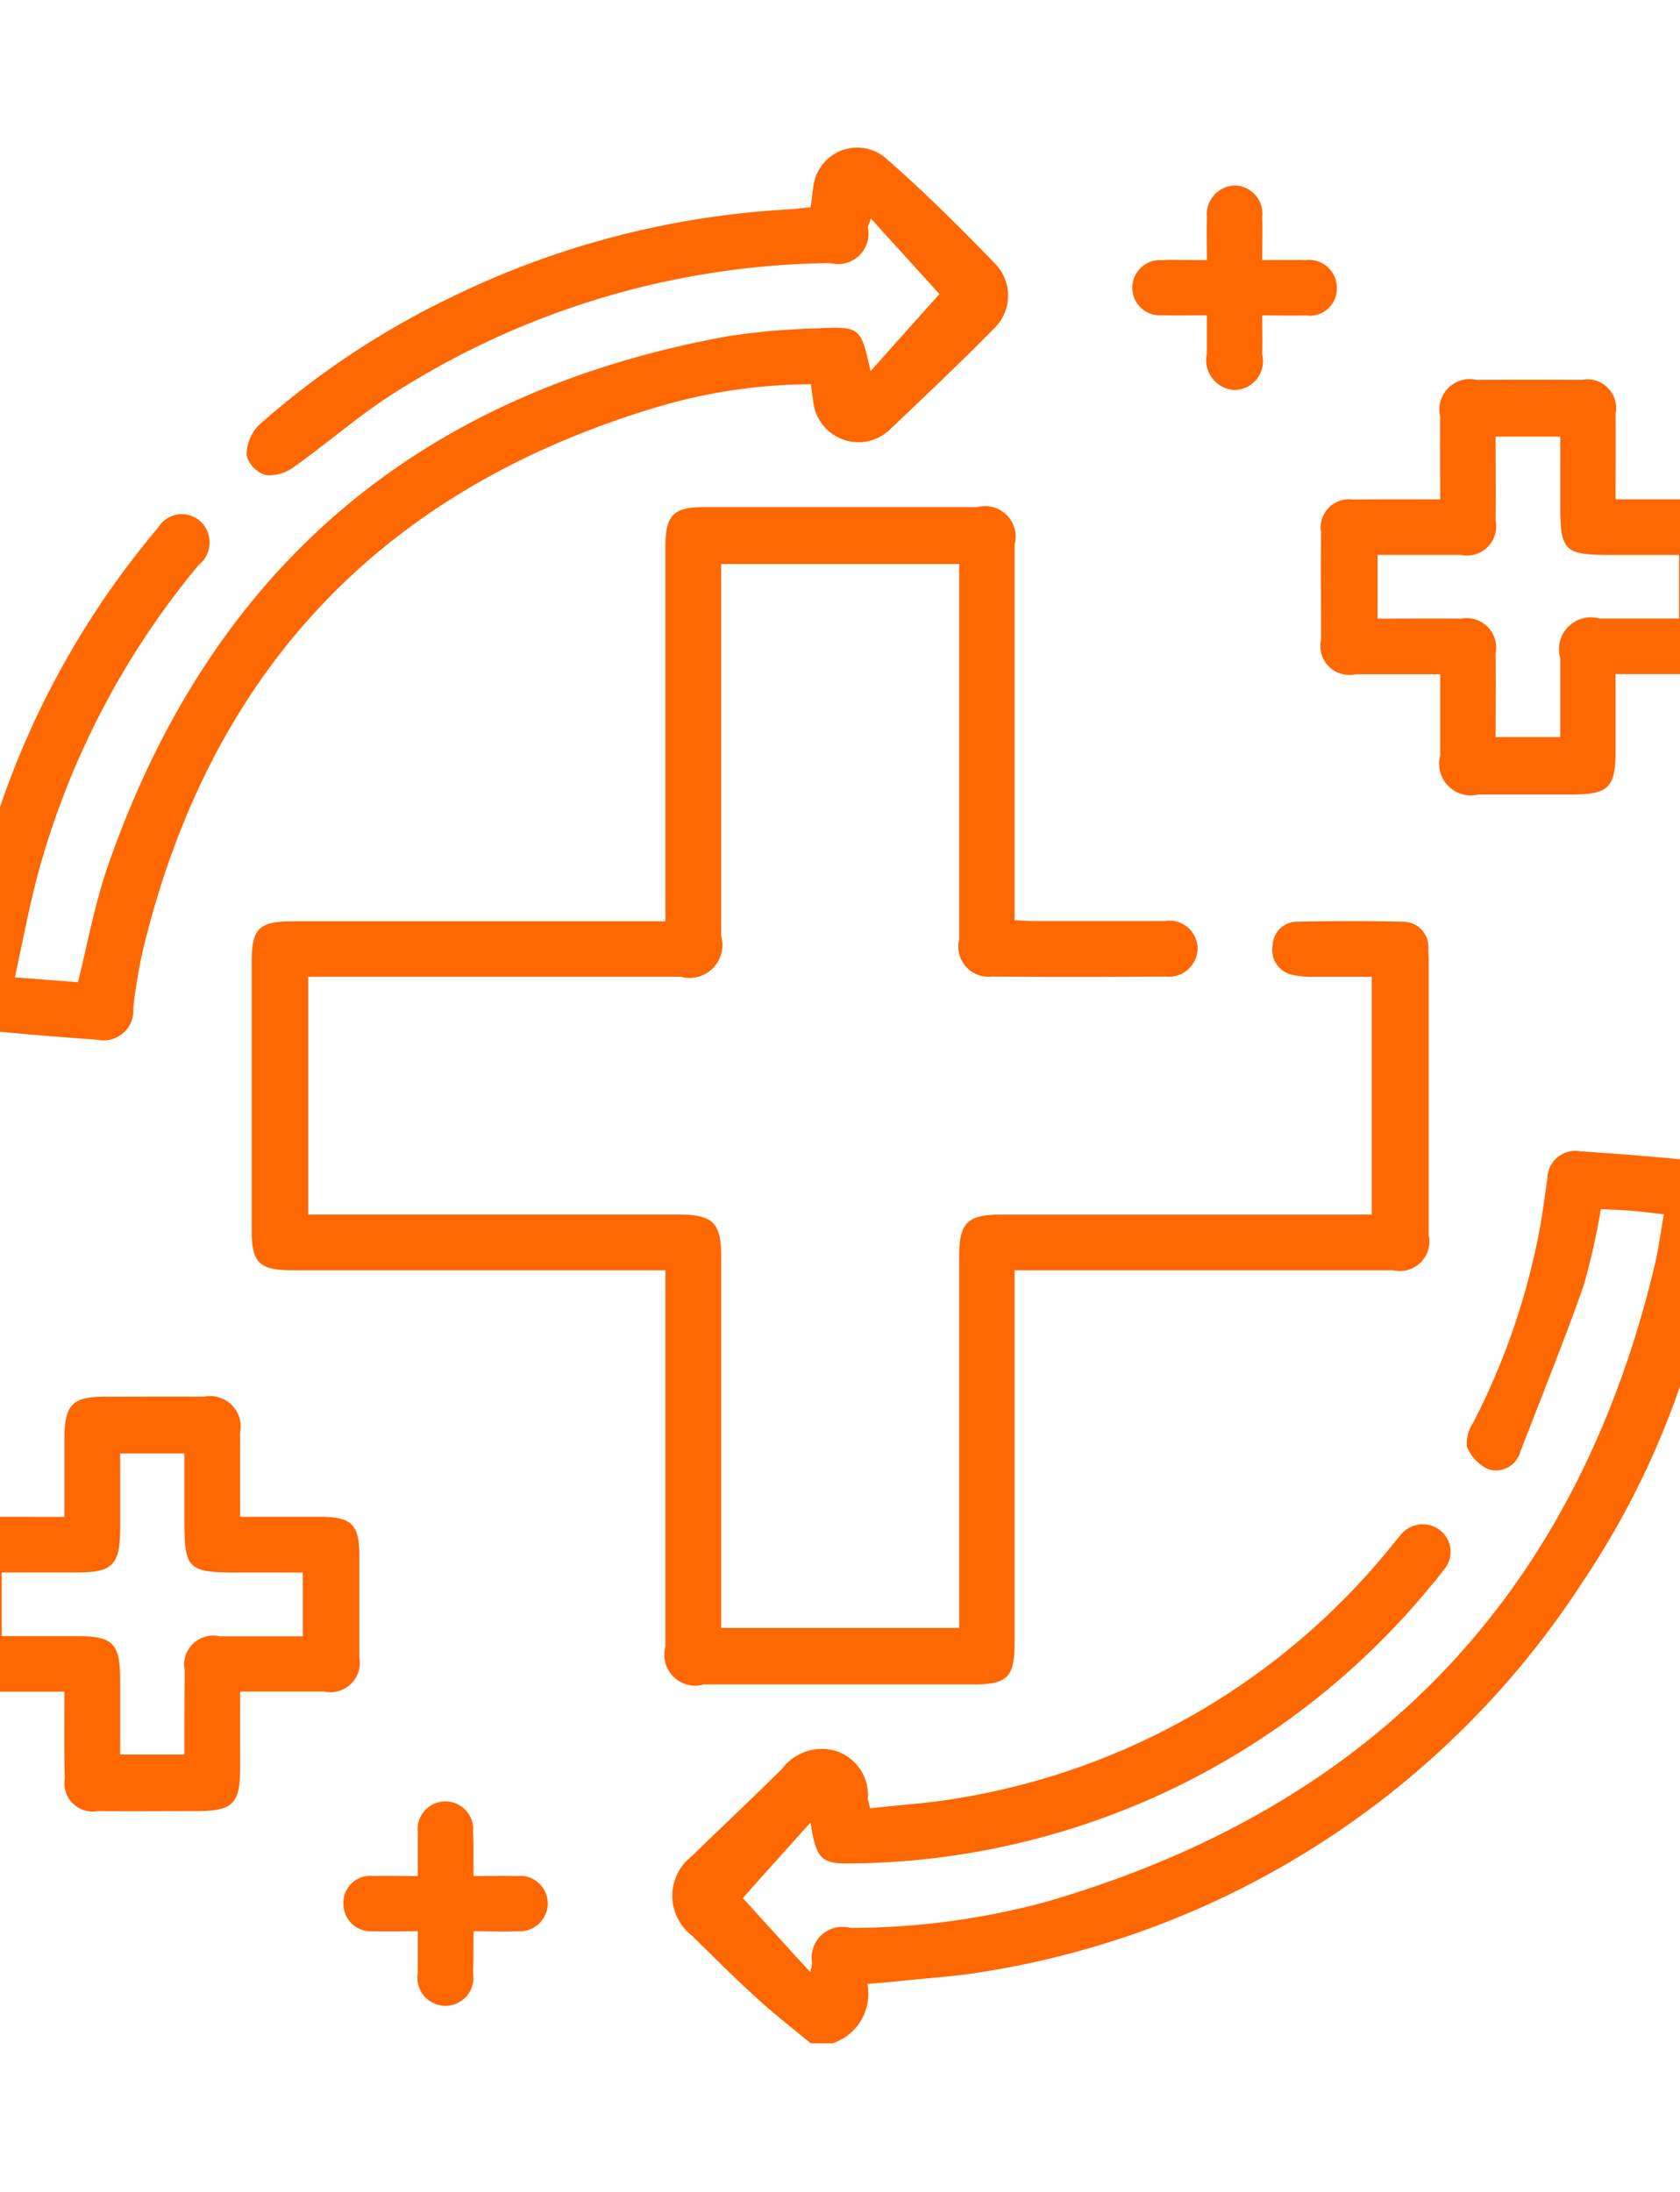
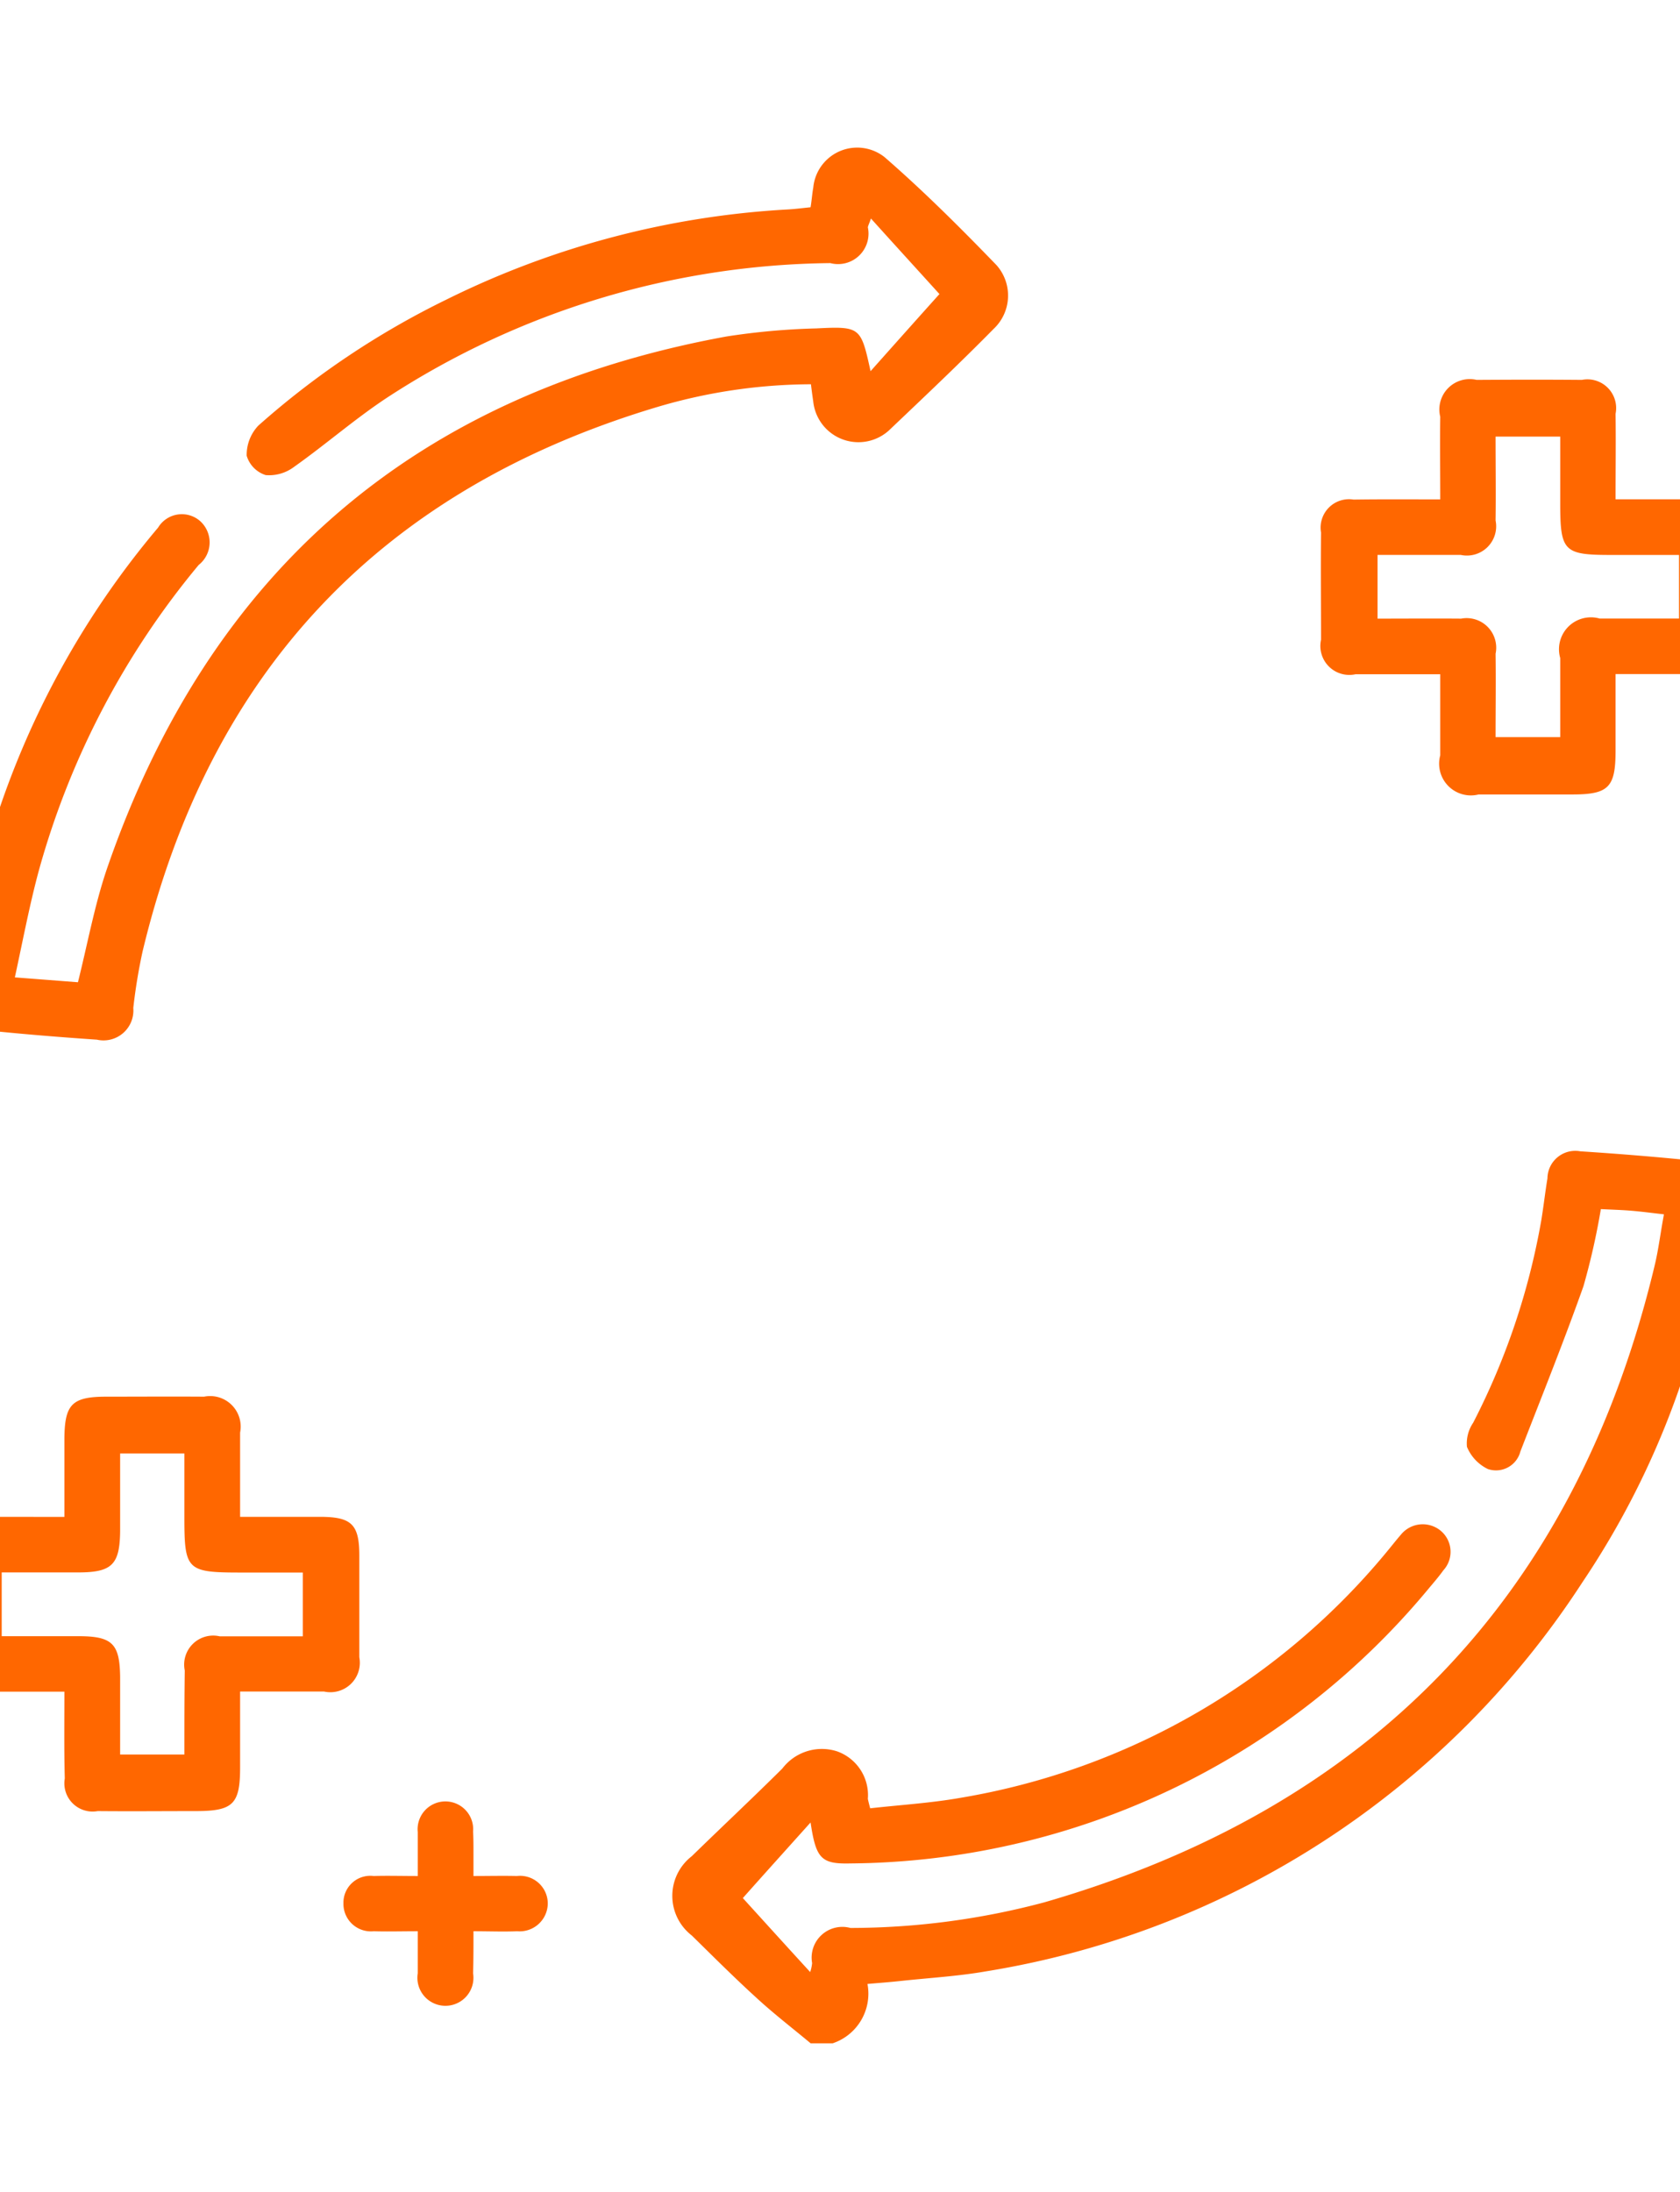
<svg xmlns="http://www.w3.org/2000/svg" id="_Group_" data-name="&lt;Group&gt;" width="46" height="60" viewBox="0 0 43.409 56.62">
  <defs>
    <style>
      .cls-1 {
        fill: #ff6700;
        fill-rule: evenodd;
      }
    </style>
  </defs>
  <path id="_Path_" data-name="&lt;Path&gt;" class="cls-1" d="M1550.24,960.986c-0.46-.384-0.94-0.753-1.38-1.157-0.58-.527-1.13-1.077-1.69-1.627a1.294,1.294,0,0,1,0-2.047c0.78-.761,1.57-1.5,2.34-2.265a1.285,1.285,0,0,1,1.41-.446,1.2,1.2,0,0,1,.8,1.23c0.01,0.046.02,0.092,0.06,0.243,0.77-.087,1.56-0.134,2.33-0.27a18.175,18.175,0,0,0,11.11-6.467c0.09-.11.18-0.224,0.27-0.327a0.727,0.727,0,0,1,1.03-.107,0.708,0.708,0,0,1,.07,1.024c-0.12.168-.26,0.328-0.39,0.484a19.6,19.6,0,0,1-14.93,7.087c-0.76.019-.89-0.127-1.03-1.058-0.61.68-1.22,1.356-1.75,1.953,0.46,0.506,1.08,1.191,1.74,1.911a1.035,1.035,0,0,0,.05-0.232,0.794,0.794,0,0,1,.99-0.907,19.5,19.5,0,0,0,5.01-.662c8.43-2.435,13.72-7.894,15.77-16.449,0.1-.416.15-0.842,0.24-1.323-0.3-.034-0.57-0.07-0.83-0.092s-0.51-.028-0.8-0.043a18.167,18.167,0,0,1-.45,1.993c-0.51,1.437-1.08,2.852-1.63,4.27a0.65,0.65,0,0,1-.84.451,1.1,1.1,0,0,1-.54-0.574,0.949,0.949,0,0,1,.16-0.62,18.245,18.245,0,0,0,1.76-5.226c0.06-.361.1-0.725,0.16-1.087a0.719,0.719,0,0,1,.85-0.7c0.97,0.063,1.94.141,2.91,0.24a0.713,0.713,0,0,1,.74.934,21.744,21.744,0,0,1-3.6,9.963,22.683,22.683,0,0,1-15.39,10.043c-0.74.13-1.49,0.172-2.23,0.252-0.27.029-.53,0.049-0.85,0.076a1.352,1.352,0,0,1-.9,1.534h-0.57Z" transform="translate(-1529.296 -908.206)" />
-   <path id="_Path_2" data-name="&lt;Path&gt;" class="cls-1" d="M1547.93,950.259h6.15v-9.6c0-.861.21-1.077,1.07-1.078h9.59v-6.144c-0.49,0-.99,0-1.49,0a2.206,2.206,0,0,1-.57-0.052,0.655,0.655,0,0,1-.5-0.764,0.628,0.628,0,0,1,.63-0.605c0.91-.02,1.82-0.023,2.72,0a0.653,0.653,0,0,1,.67.721c0.02,0.382.01,0.765,0.01,1.147v6.215a0.765,0.765,0,0,1-.92.919q-4.56,0-9.13,0h-0.65v9.661c0,0.842-.19,1.037-1.04,1.037h-6.98a0.8,0.8,0,0,1-1-.982v-9.716h-0.59q-4.545,0-9.08,0c-0.82,0-1.02-.2-1.02-1.008v-6.979c0-.837.19-1.025,1.05-1.025h9.64v-9.7c0-.787.21-1,0.98-1q3.54,0,7.08,0a0.787,0.787,0,0,1,.96.97v9.7c0.2,0.009.37,0.023,0.54,0.023,1.11,0,2.23,0,3.34,0a0.725,0.725,0,0,1,.85.7,0.742,0.742,0,0,1-.83.733c-1.49.01-2.99,0.012-4.49,0a0.781,0.781,0,0,1-.84-0.967v-9.69h-6.15v9.61a0.851,0.851,0,0,1-1.05,1.051h-9.62v6.144h9.56c0.9,0,1.11.206,1.11,1.089v9.592Z" transform="translate(-1529.296 -908.206)" />
  <path id="_Path_3" data-name="&lt;Path&gt;" class="cls-1" d="M1529.68,933.453l1.63,0.126c0.25-1,.43-1.994.75-2.934q3.975-11.542,16-13.746a18,18,0,0,1,2.33-.21c1.14-.057,1.15-0.034,1.4,1.105,0.63-.707,1.24-1.391,1.78-1.992-0.5-.553-1.12-1.231-1.77-1.952-0.04.121-.07,0.173-0.08,0.227a0.787,0.787,0,0,1-.97.925,21.362,21.362,0,0,0-11.45,3.474c-0.83.547-1.59,1.213-2.41,1.793a1.066,1.066,0,0,1-.73.209,0.749,0.749,0,0,1-.49-0.5,1.1,1.1,0,0,1,.3-0.777,21.5,21.5,0,0,1,4.87-3.261,22.667,22.667,0,0,1,8.8-2.323c0.19-.01.38-0.035,0.6-0.057,0.03-.175.04-0.343,0.07-0.51a1.14,1.14,0,0,1,1.84-.787c1.01,0.877,1.96,1.826,2.89,2.787a1.182,1.182,0,0,1-.07,1.652c-0.88.894-1.8,1.762-2.71,2.627a1.174,1.174,0,0,1-1.95-.743c-0.02-.141-0.04-0.281-0.06-0.454a14.1,14.1,0,0,0-3.97.587q-10.695,3.2-13.3,14.065a14.329,14.329,0,0,0-.24,1.46,0.772,0.772,0,0,1-.94.818c-0.94-.064-1.87-0.139-2.81-0.236a0.722,0.722,0,0,1-.76-0.962,22.365,22.365,0,0,1,5.15-12.028,0.717,0.717,0,0,1,1.08-.176,0.741,0.741,0,0,1-.03,1.139,21.141,21.141,0,0,0-4.13,7.893C1530.06,931.579,1529.89,932.484,1529.68,933.453Z" transform="translate(-1529.296 -908.206)" />
  <path id="_Compound_Path_" data-name="&lt;Compound Path&gt;" class="cls-1" d="M1566.51,921.106c0-.742-0.01-1.438,0-2.134a0.785,0.785,0,0,1,.94-0.953c0.91-.006,1.81-0.008,2.72,0a0.742,0.742,0,0,1,.87.877c0.01,0.714,0,1.429,0,2.208,0.73,0,1.43,0,2.12,0a0.807,0.807,0,0,1,.98.97V924.7a0.777,0.777,0,0,1-.93.918c-0.69,0-1.39,0-2.17,0V927.6c0,0.944-.18,1.127-1.11,1.128-0.81,0-1.62,0-2.43,0a0.82,0.82,0,0,1-.99-1.011v-2.094c-0.77,0-1.48,0-2.19,0a0.748,0.748,0,0,1-.89-0.892c0-.923-0.01-1.847,0-2.77a0.733,0.733,0,0,1,.84-0.85C1565,921.1,1565.73,921.106,1566.51,921.106Zm6.17,1.435h-1.76c-1.22,0-1.31-.093-1.31-1.34v-1.717h-1.67c0,0.742.01,1.455,0,2.167a0.756,0.756,0,0,1-.9.889c-0.71,0-1.42,0-2.15,0v1.646c0.74,0,1.45-.006,2.16,0a0.764,0.764,0,0,1,.89.907c0.01,0.711,0,1.423,0,2.154h1.67v-2.043a0.825,0.825,0,0,1,1.02-1.02c0.68,0,1.36,0,2.05,0v-1.646Z" transform="translate(-1529.296 -908.206)" />
  <path id="_Compound_Path_2" data-name="&lt;Compound Path&gt;" class="cls-1" d="M1530.96,947.39v-2.041c0.01-.869.2-1.064,1.08-1.065,0.84,0,1.69-.006,2.53,0a0.789,0.789,0,0,1,.93.927v2.177h2.06c0.82,0,1.02.192,1.02,1v2.627a0.761,0.761,0,0,1-.91.886c-0.7,0-1.39,0-2.17,0v1.957c0,0.955-.18,1.131-1.15,1.131-0.84,0-1.69.008-2.53,0a0.729,0.729,0,0,1-.85-0.843c-0.02-.729-0.01-1.458-0.01-2.242-0.74,0-1.44,0-2.13,0a0.79,0.79,0,0,1-.96-0.937v-2.675a0.757,0.757,0,0,1,.89-0.9C1529.47,947.386,1530.18,947.39,1530.96,947.39Zm1.44-1.641v2.01c-0.01.863-.21,1.064-1.08,1.065q-0.99,0-1.98,0v1.647h1.98c0.88,0,1.07.193,1.08,1.057v2h1.66c0-.744,0-1.457.01-2.17a0.75,0.75,0,0,1,.9-0.884c0.71,0,1.42,0,2.15,0v-1.647h-1.59c-1.41,0-1.47-.055-1.47-1.436v-1.639h-1.66Z" transform="translate(-1529.296 -908.206)" />
-   <path id="_Path_4" data-name="&lt;Path&gt;" class="cls-1" d="M1560.48,916.35c-0.42,0-.78.01-1.15,0a0.714,0.714,0,1,1-.02-1.424c0.37-.017.73,0,1.17,0,0-.388-0.01-0.748,0-1.107a0.746,0.746,0,0,1,.74-0.821,0.728,0.728,0,0,1,.69.808c0.01,0.347,0,.7,0,1.118,0.4,0,.75-0.009,1.11,0a0.726,0.726,0,0,1,.82.735,0.7,0.7,0,0,1-.8.694c-0.35.01-.7,0-1.13,0,0,0.358.01,0.684,0,1.01a0.746,0.746,0,0,1-.72.917,0.773,0.773,0,0,1-.71-0.94V916.35Z" transform="translate(-1529.296 -908.206)" />
  <path id="_Path_5" data-name="&lt;Path&gt;" class="cls-1" d="M1540.09,958.093c-0.41,0-.78.011-1.14,0a0.71,0.71,0,0,1-.78-0.718,0.694,0.694,0,0,1,.78-0.709c0.36-.011.72,0,1.14,0v-1.137a0.718,0.718,0,1,1,1.43-.013c0.01,0.191.01,0.382,0.01,0.573v0.577c0.4,0,.76-0.009,1.12,0a0.717,0.717,0,0,1,.8.705,0.727,0.727,0,0,1-.79.722c-0.36.015-.72,0-1.13,0,0,0.4,0,.742-0.01,1.088a0.724,0.724,0,1,1-1.43,0v-1.087Z" transform="translate(-1529.296 -908.206)" />
</svg>